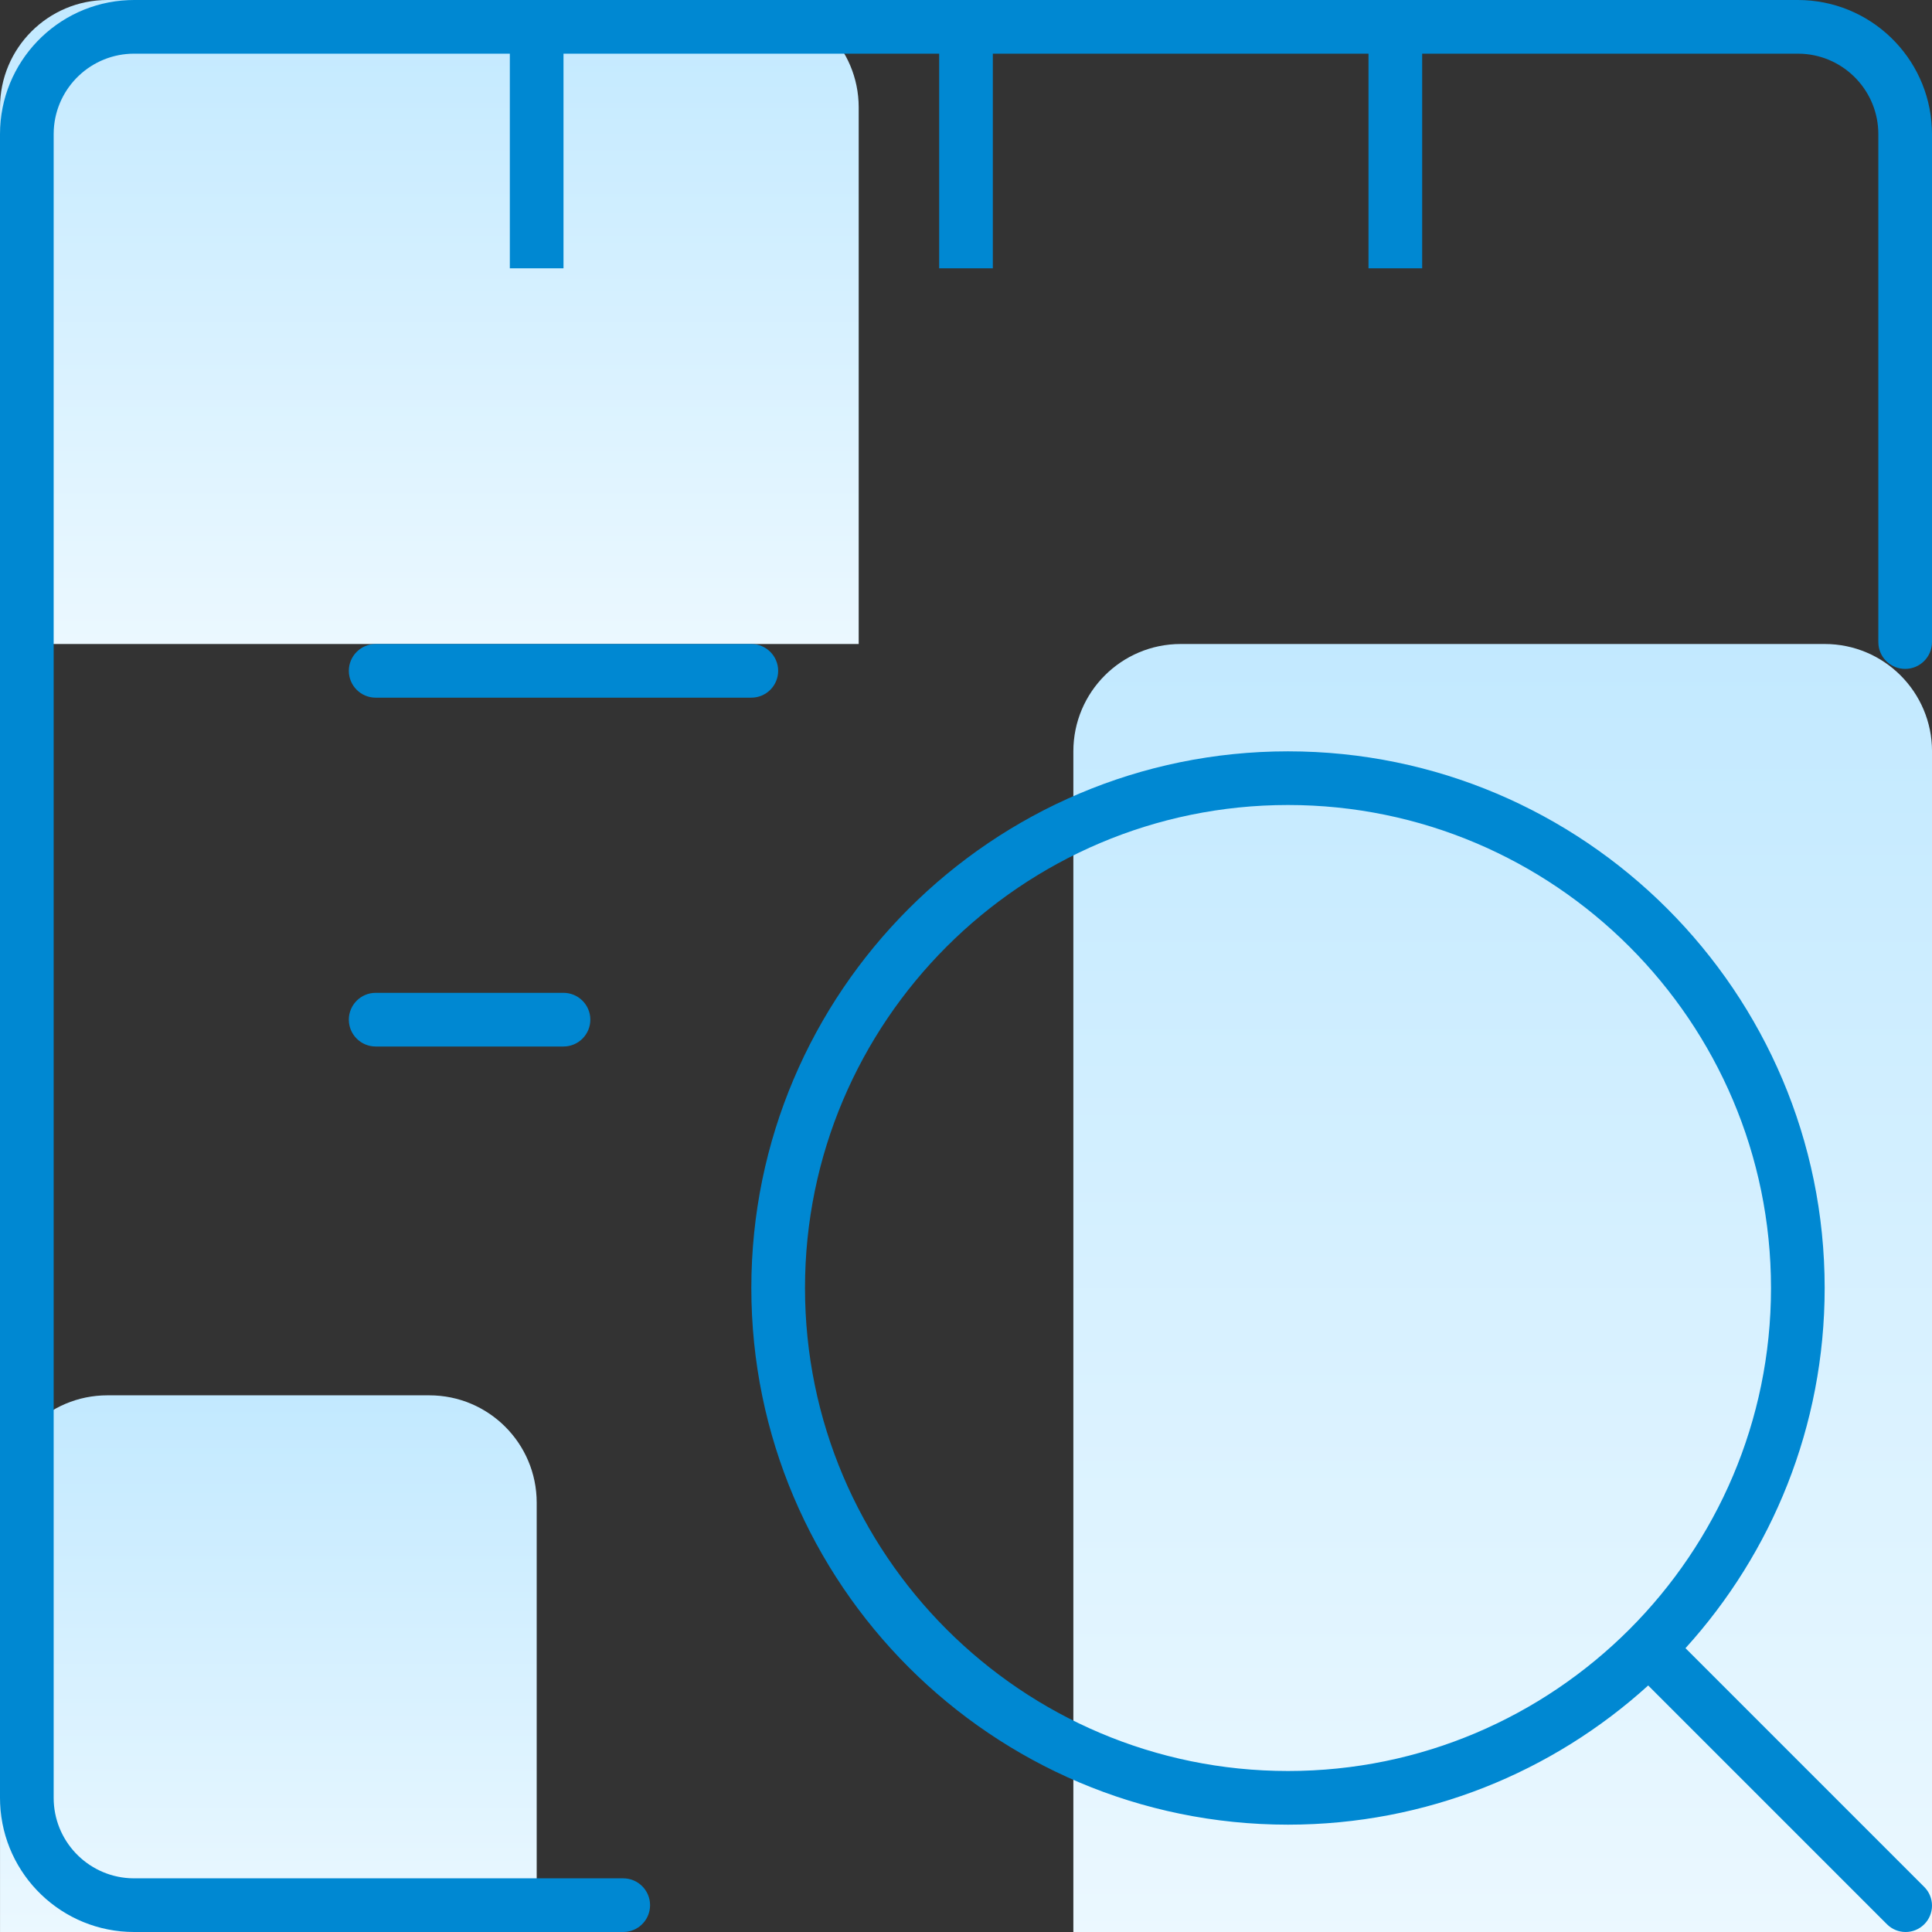
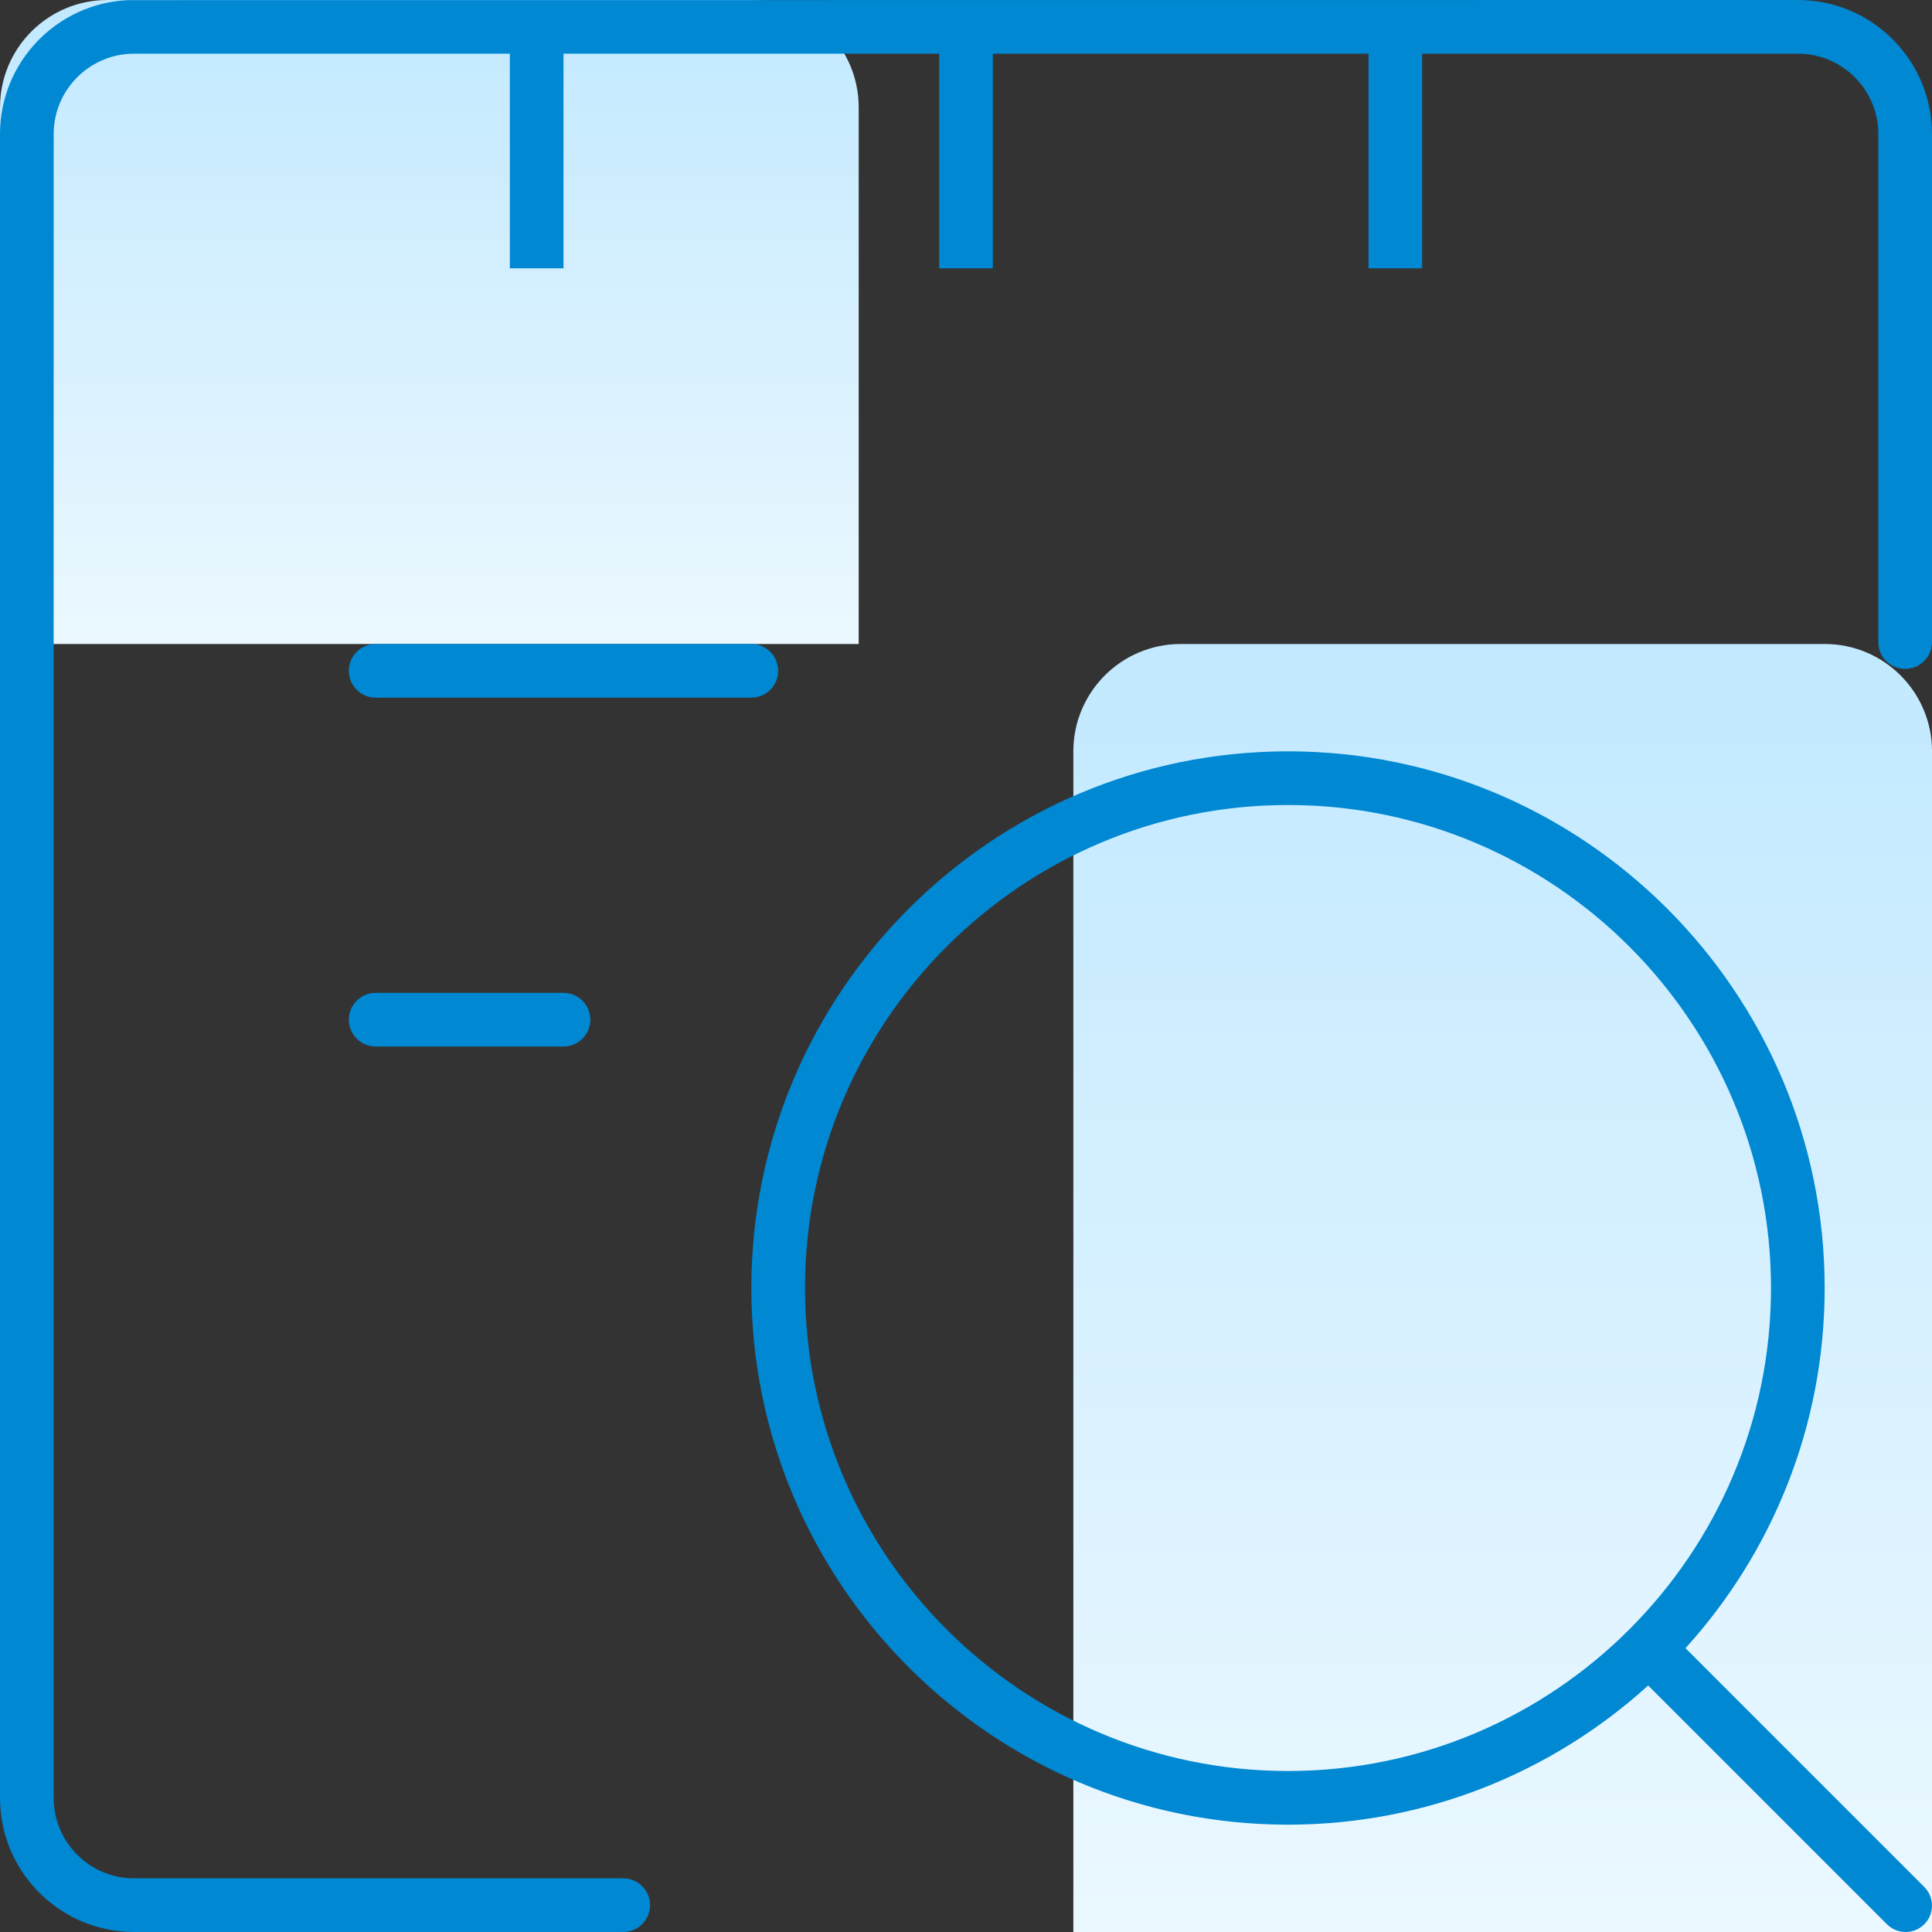
<svg xmlns="http://www.w3.org/2000/svg" width="72px" height="72px" viewBox="0 0 72 72" version="1.1">
  <rect x="0" y="0" width="72" height="72" fill="#333333" stroke="none" />
  <title>platform-icon-shenji</title>
  <defs>
    <linearGradient x1="50%" y1="0%" x2="50%" y2="100%" id="linearGradient-1">
      <stop stop-color="#C2E9FF" offset="0%" />
      <stop stop-color="#EBF8FF" offset="100%" />
    </linearGradient>
    <linearGradient x1="50%" y1="0%" x2="50%" y2="100%" id="linearGradient-2">
      <stop stop-color="#C2E9FF" offset="0%" />
      <stop stop-color="#EBF8FF" offset="100%" />
    </linearGradient>
    <linearGradient x1="50%" y1="0%" x2="50%" y2="100%" id="linearGradient-3">
      <stop stop-color="#C2E9FF" offset="0%" />
      <stop stop-color="#EBF8FF" offset="100%" />
    </linearGradient>
  </defs>
  <g id="页面-1" stroke="none" stroke-width="1" fill="none" fill-rule="evenodd">
    <g id="2.5.1产品介绍-云时通平台特性" transform="translate(-408, -3632)">
      <g id="编组-2" transform="translate(0, 3122)">
        <g id="platform-icon-shenji" transform="translate(408, 510)">
          <path d="M0.001,24 L32.001,24 L32.001,4 C32.001,1.791 30.21,-4.05812251e-16 28.001,0 L4.001,0 C1.792,4.05812251e-16 0.001,1.791 0.001,4 L0.001,24 L0.001,24 Z" id="路径备份-12" fill="url(#linearGradient-1)" />
-           <path d="M0.001,72 L20.001,72 L20.001,56 C20.001,53.791 18.21,52 16.001,52 L4.001,52 C1.792,52 0.001,53.791 0.001,56 L0.001,72 L0.001,72 Z" id="路径备份-13" fill="url(#linearGradient-2)" />
          <path d="M40.001,72 L72.001,72 L72.001,28 C72.001,25.791 70.21,24 68.001,24 L44.001,24 C41.792,24 40.001,25.791 40.001,28 L40.001,72 L40.001,72 Z" id="路径备份-14" fill="url(#linearGradient-3)" />
-           <path d="M67,0 C69.689,0 71.882,2.122 71.995,4.783 L72,5 L72,23.928 C72,24.48 71.552,24.928 71,24.928 C70.487,24.928 70.064,24.542 70.007,24.045 L70,23.928 L70,5 C70,3.402 68.751,2.096 67.176,2.005 L67,2 L53,2 L53,10 L51,10 L51,2 L37,2 L37,10 L35,10 L35,2 L21,2 L21,10 L19,10 L19,2 L5,2 C3.402,2 2.096,3.249 2.005,4.824 L2,5 L2,67 C2,68.598 3.249,69.904 4.824,69.995 L5,70 L23.226,70 C23.778,70 24.226,70.448 24.226,71 C24.226,71.513 23.84,71.936 23.342,71.993 L23.226,72 L5,72 C2.311,72 0.118,69.878 0.005,67.217 L0,67 L0,5 C0,2.311 2.122,0.118 4.783,0.005 L5,0 L67,0 Z M48,28 C59.027,28 68,36.973 68,48 C68,53.16 66.035,57.871 62.813,61.423 L71.712,70.322 C72.096,70.706 72.096,71.328 71.712,71.712 C71.328,72.096 70.706,72.096 70.322,71.712 L61.423,62.813 C57.871,66.035 53.16,68 48,68 C36.973,68 28,59.027 28,48 C28,36.973 36.973,28 48,28 Z M48,30 C38.075,30 30,38.075 30,48 C30,57.926 38.075,66 48,66 C57.926,66 66,57.926 66,48 C66,38.075 57.926,30 48,30 Z M21,37 C21.552,37 22,37.448 22,38 C22,38.552 21.552,39 21,39 L14,39 C13.448,39 13,38.552 13,38 C13,37.448 13.448,37 14,37 L21,37 Z M28,24 C28.552,24 29,24.448 29,25 C29,25.552 28.552,26 28,26 L14,26 C13.448,26 13,25.552 13,25 C13,24.448 13.448,24 14,24 L28,24 Z" id="路径-4" fill="#0088D2" fill-rule="nonzero" />
+           <path d="M67,0 C69.689,0 71.882,2.122 71.995,4.783 L72,5 L72,23.928 C72,24.48 71.552,24.928 71,24.928 C70.487,24.928 70.064,24.542 70.007,24.045 L70,23.928 L70,5 C70,3.402 68.751,2.096 67.176,2.005 L67,2 L53,2 L53,10 L51,10 L51,2 L37,2 L37,10 L35,10 L35,2 L21,2 L21,10 L19,10 L19,2 L5,2 C3.402,2 2.096,3.249 2.005,4.824 L2,5 L2,67 C2,68.598 3.249,69.904 4.824,69.995 L5,70 L23.226,70 C23.778,70 24.226,70.448 24.226,71 C24.226,71.513 23.84,71.936 23.342,71.993 L23.226,72 L5,72 C2.311,72 0.118,69.878 0.005,67.217 L0,67 L0,5 C0,2.311 2.122,0.118 4.783,0.005 L67,0 Z M48,28 C59.027,28 68,36.973 68,48 C68,53.16 66.035,57.871 62.813,61.423 L71.712,70.322 C72.096,70.706 72.096,71.328 71.712,71.712 C71.328,72.096 70.706,72.096 70.322,71.712 L61.423,62.813 C57.871,66.035 53.16,68 48,68 C36.973,68 28,59.027 28,48 C28,36.973 36.973,28 48,28 Z M48,30 C38.075,30 30,38.075 30,48 C30,57.926 38.075,66 48,66 C57.926,66 66,57.926 66,48 C66,38.075 57.926,30 48,30 Z M21,37 C21.552,37 22,37.448 22,38 C22,38.552 21.552,39 21,39 L14,39 C13.448,39 13,38.552 13,38 C13,37.448 13.448,37 14,37 L21,37 Z M28,24 C28.552,24 29,24.448 29,25 C29,25.552 28.552,26 28,26 L14,26 C13.448,26 13,25.552 13,25 C13,24.448 13.448,24 14,24 L28,24 Z" id="路径-4" fill="#0088D2" fill-rule="nonzero" />
        </g>
      </g>
    </g>
  </g>
</svg>